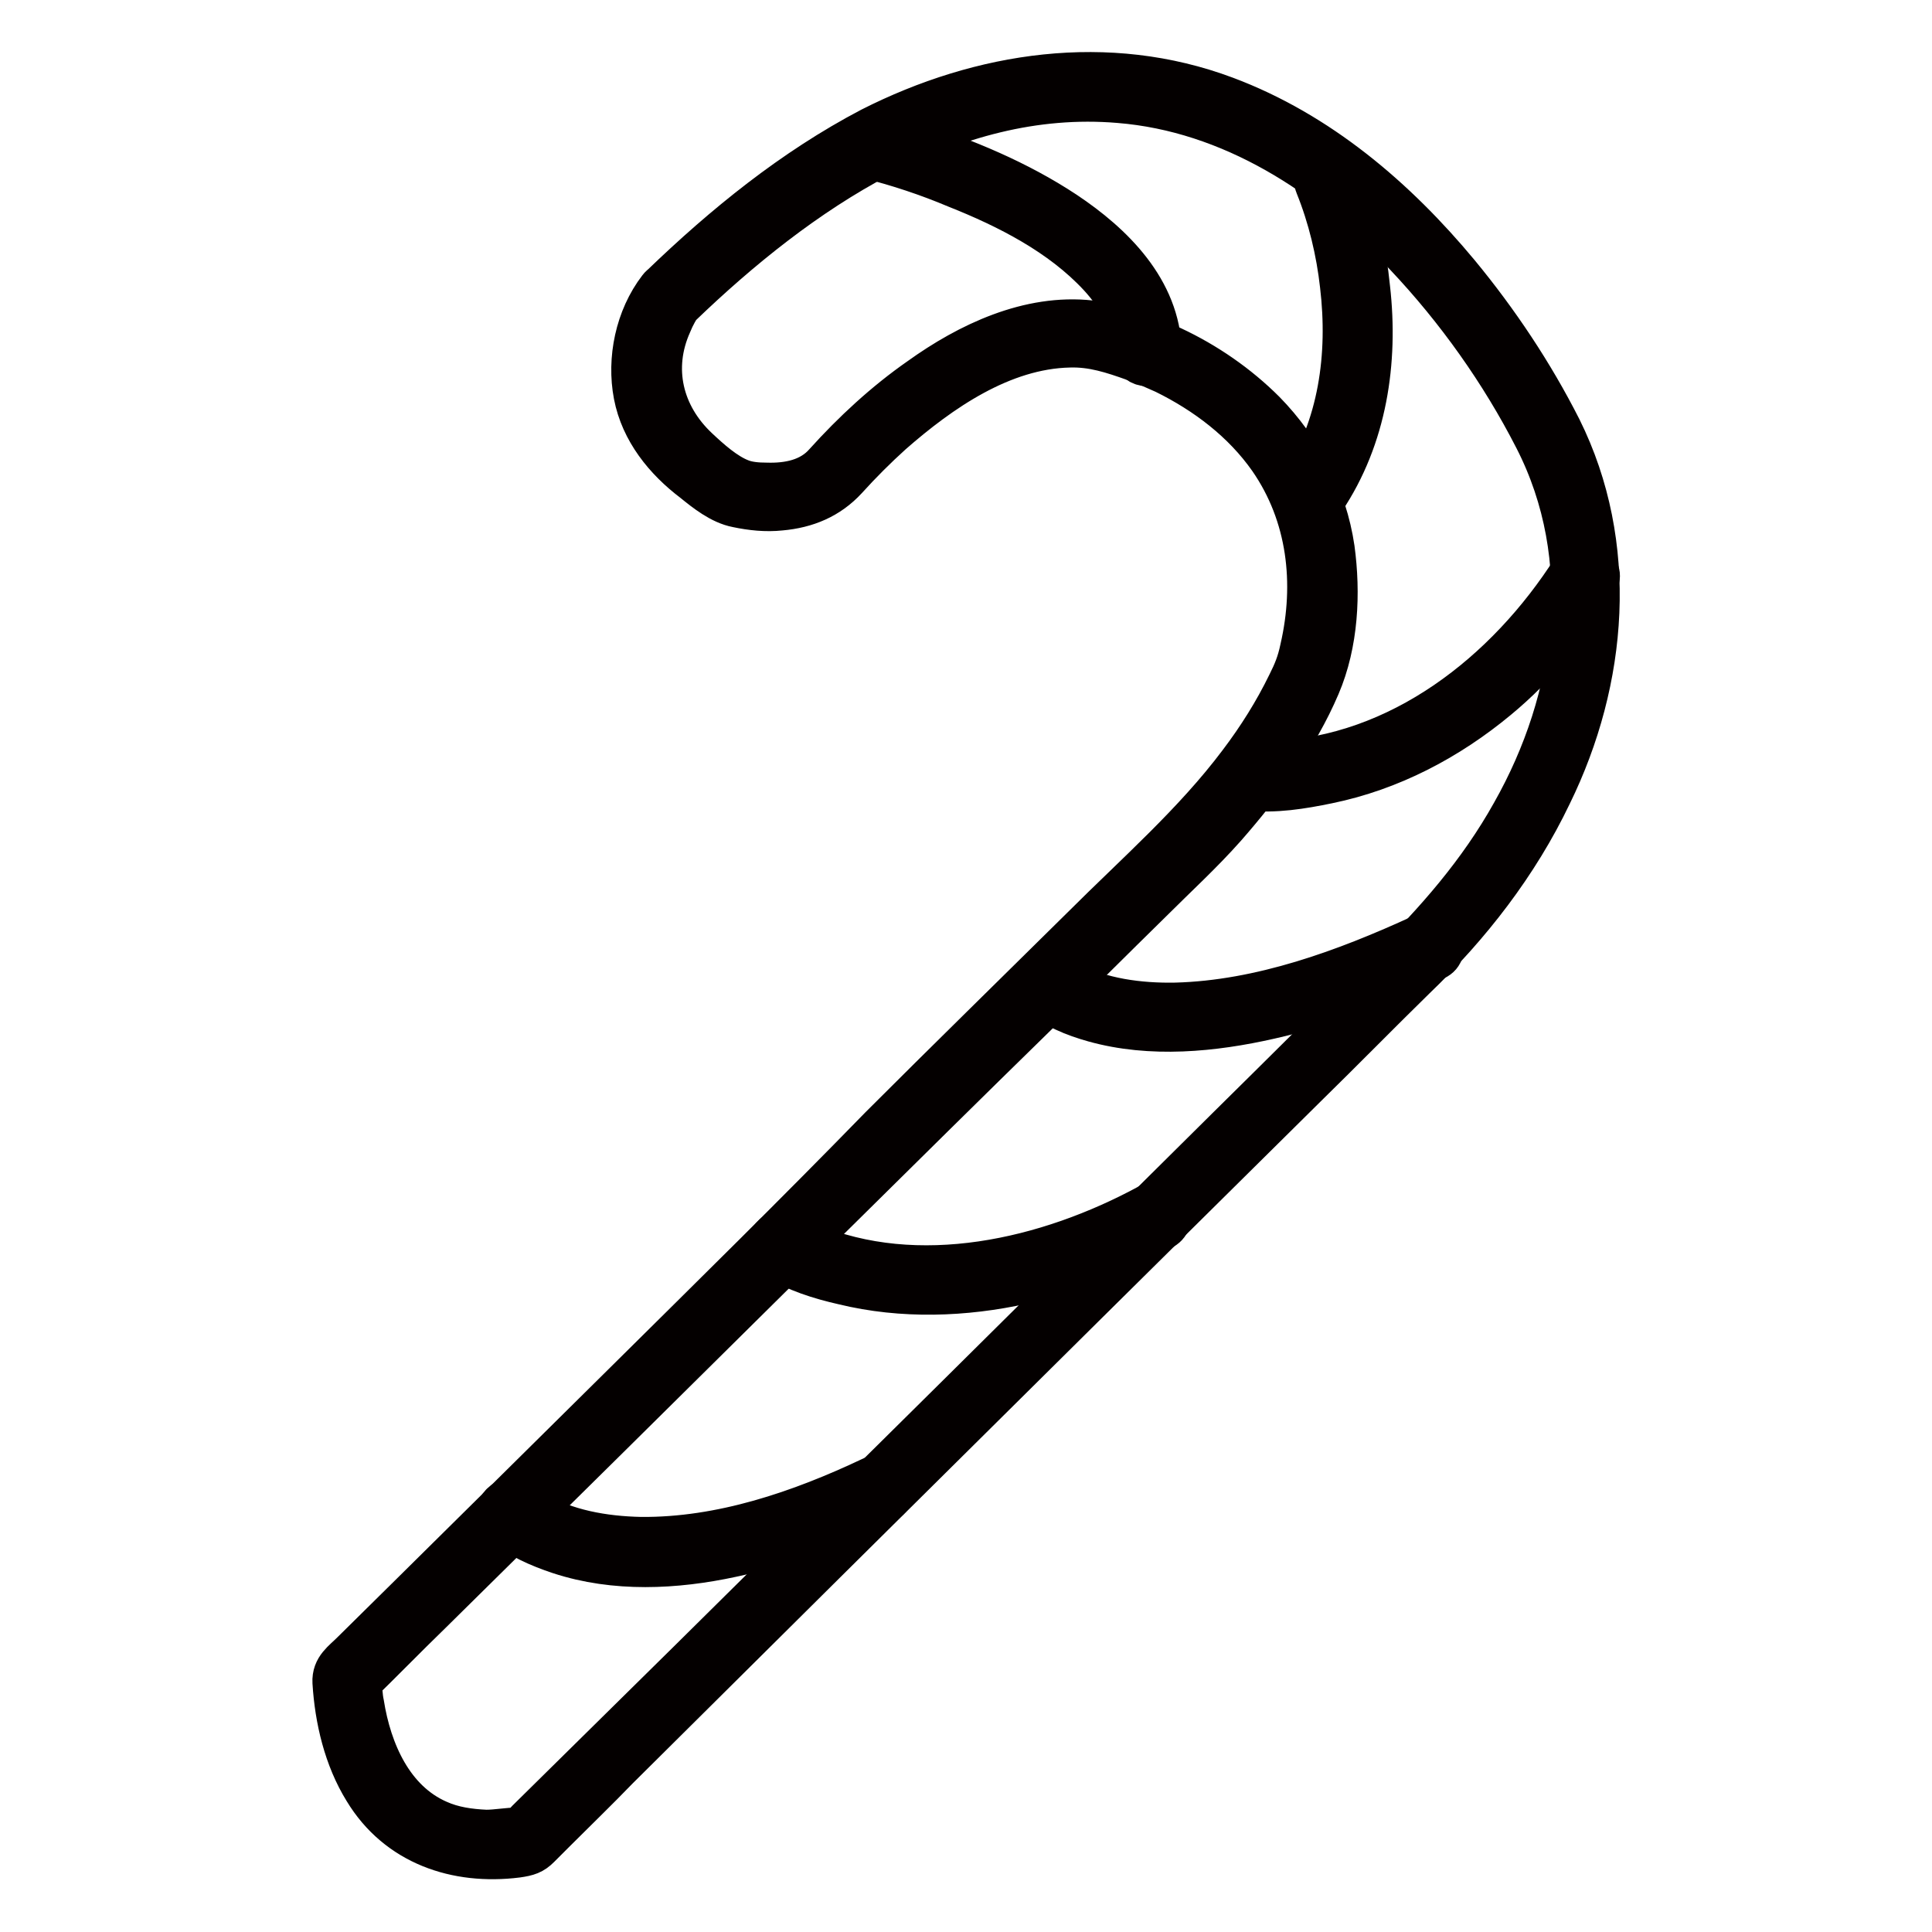
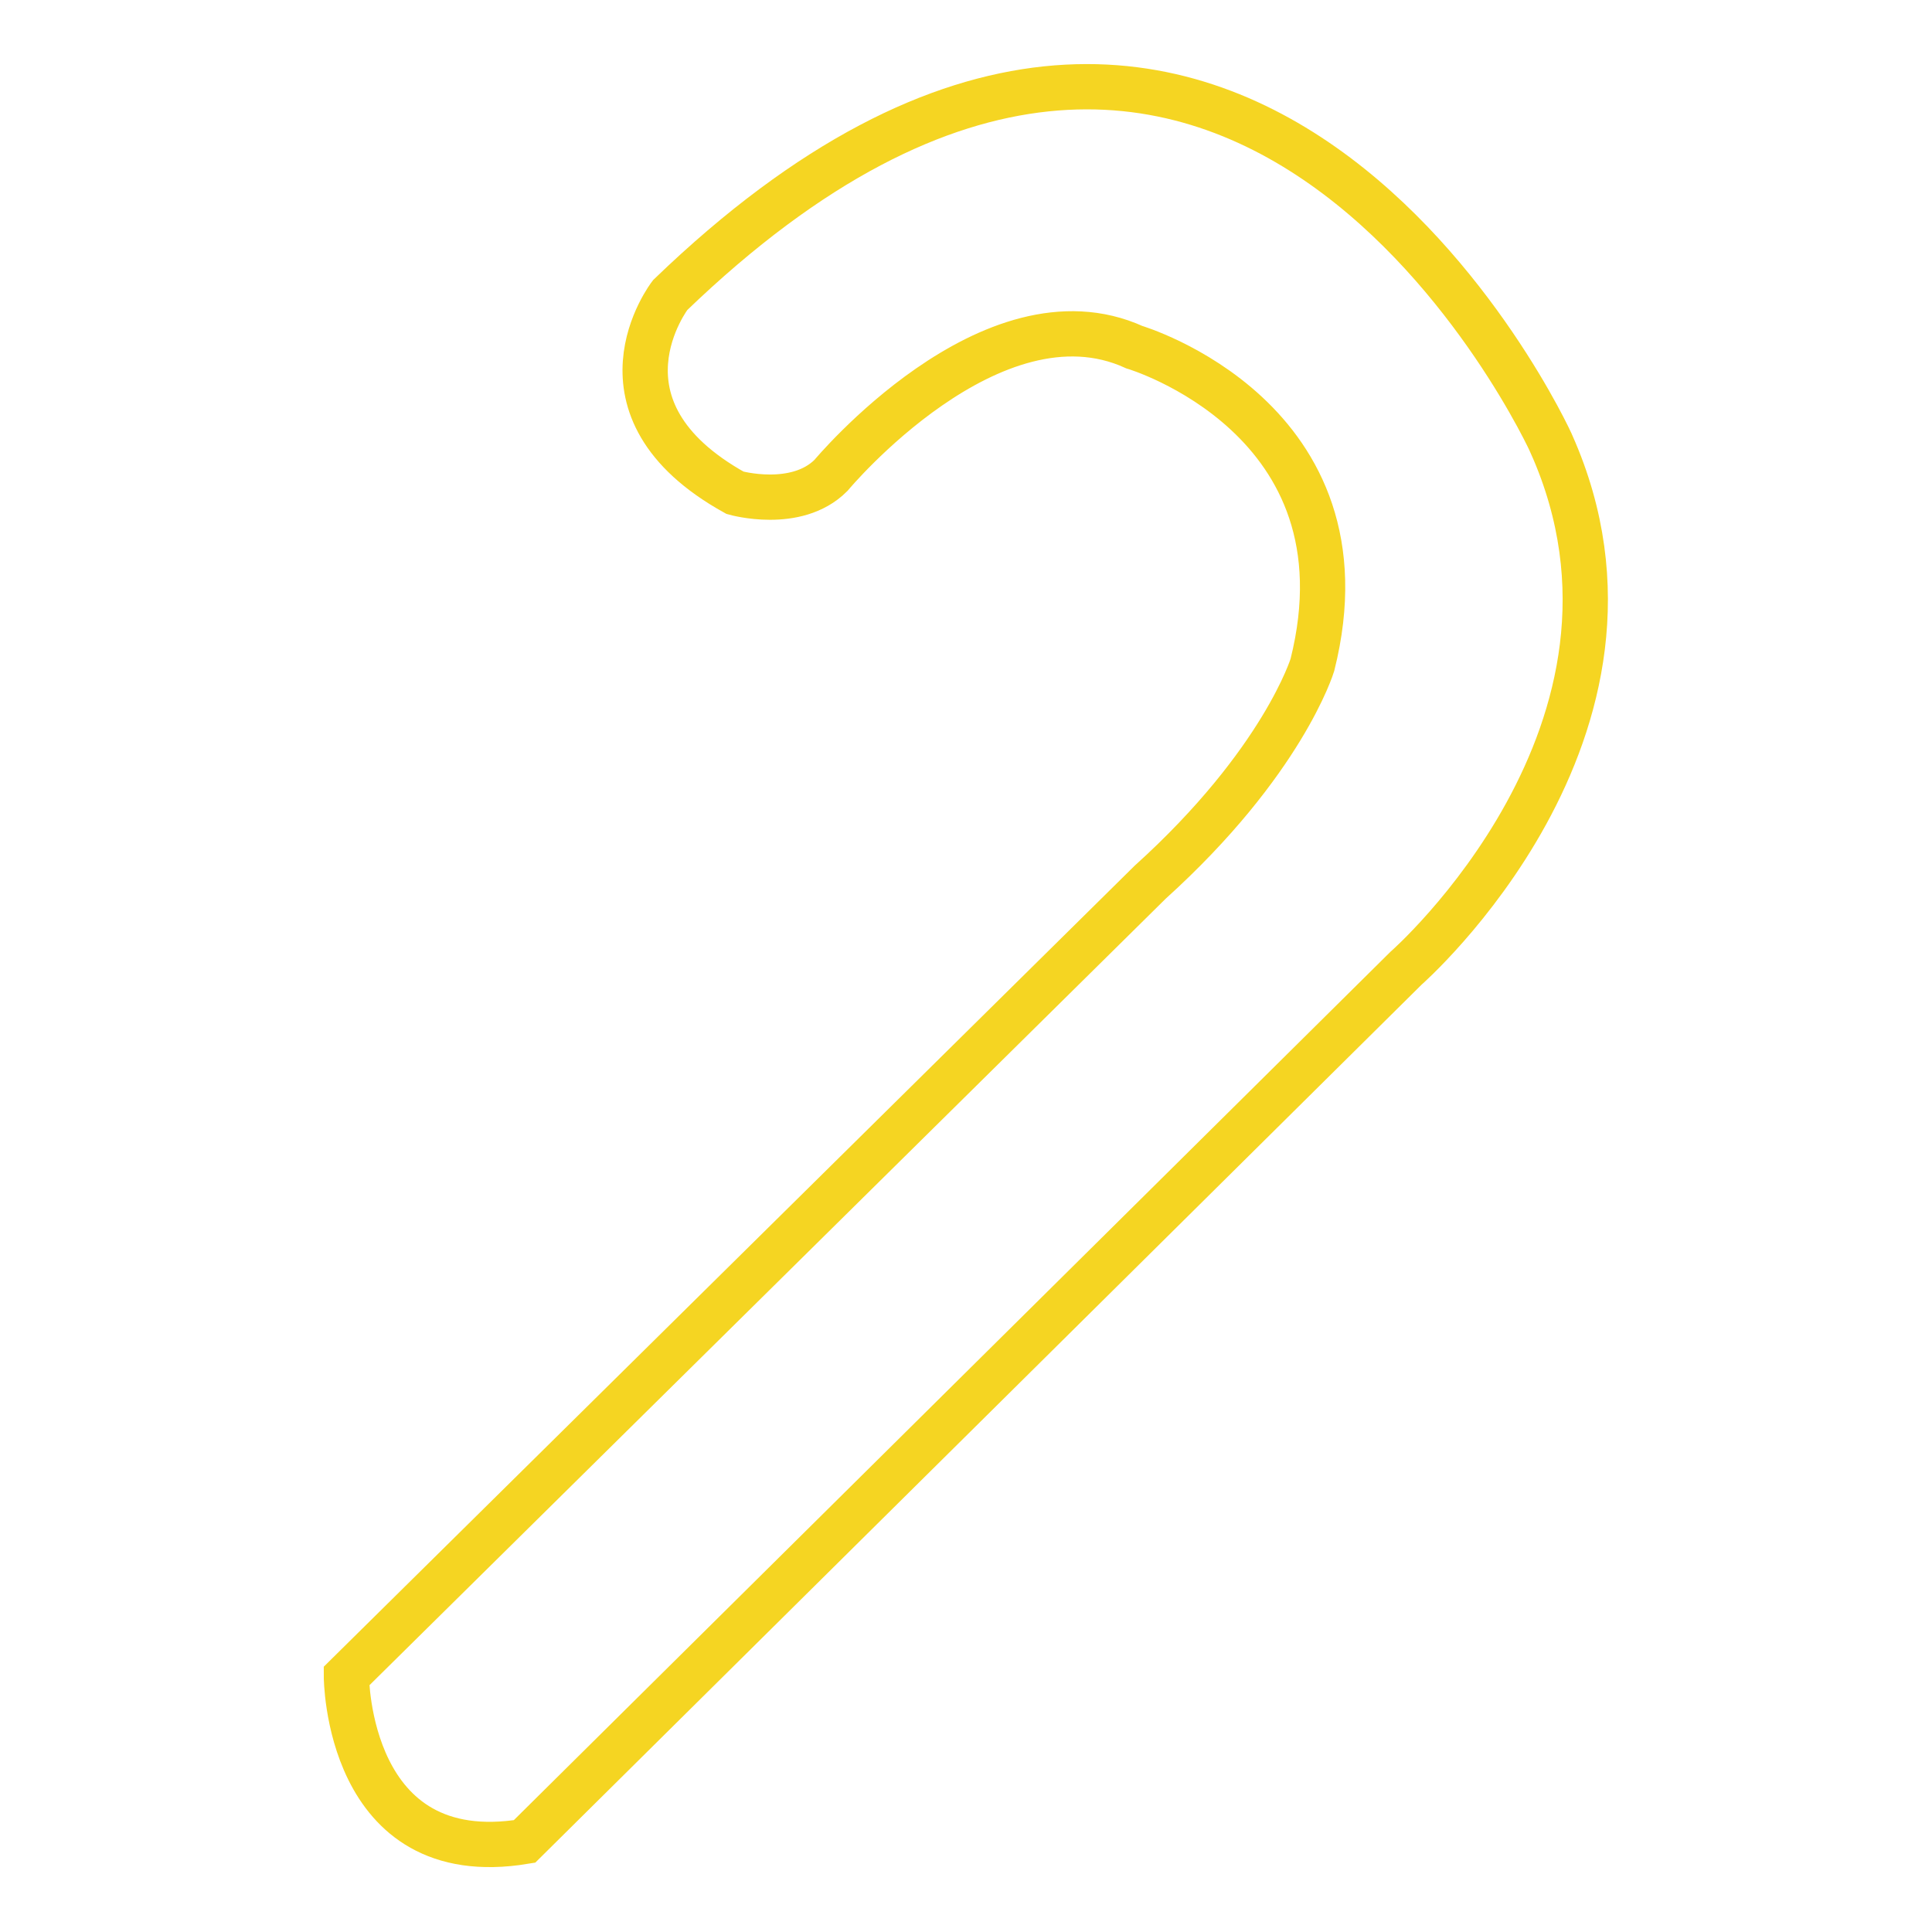
<svg xmlns="http://www.w3.org/2000/svg" version="1.1" x="0px" y="0px" viewBox="0 0 256 256" enable-background="new 0 0 256 256" xml:space="preserve">
  <g>
    <path stroke-width="6" fill-opacity="0" stroke="#f5d522" d="M88.8,39.1c0,0-11.6,15,8.6,26.2c0,0,8.1,2.3,12.7-2.3c0,0,21.3-25.6,40.2-17c0,0,31.8,9.4,23.6,42.1 c0,0-3.9,12.9-21.5,28.8L45.9,222.1c0,0,0,25.8,23.6,21.9l116.8-115.7c0,0,36.1-31.6,19.3-69.4C205.7,58.9,163.6-33,88.8,39.1z" />
-     <path stroke-width="6" fill-opacity="0" stroke="#040000" d="M87.5,38.3c-3,3.9-4.1,9.3-3.2,14c0.9,4.7,4,8.5,7.7,11.3c1.6,1.3,3.6,2.9,5.7,3.3c1.9,0.4,3.8,0.6,5.7,0.4 c3.4-0.3,6.3-1.5,8.6-4c1.9-2.1,3.9-4.1,6-6c6.5-5.7,14.7-11.4,23.7-11.6c3.1-0.1,5.8,0.8,8.6,1.8c1.7,0.6,2.5,1,4.1,1.7 c5.5,2.7,10.5,6.5,14,11.5c5.2,7.5,6.2,16.6,4.2,25.3c-0.4,1.9-0.9,3.1-1.7,4.7c-1.8,3.7-4,7.2-6.5,10.5c-6,8-13.7,14.7-20.8,21.8 c-8.9,8.8-17.9,17.6-26.8,26.5C105.6,161,94.3,172.1,83,183.3c-9.4,9.3-18.8,18.6-28.2,27.9l-8,7.9c-1.2,1.2-2.5,2-2.4,3.8 c0.3,4.9,1.5,10,4.1,14.2c4.3,7.1,12,9.7,20,8.7c1.4-0.2,2-0.4,2.8-1.2l2.1-2.1c2.8-2.8,5.6-5.5,8.3-8.3l27.8-27.6 c11.3-11.2,22.6-22.4,34-33.7l29.5-29.2c4.8-4.7,9.5-9.5,14.3-14.2c7.3-7,13.6-15.1,18-24.3c7.4-15.1,8.9-33,1.3-48.3 c-3.7-7.3-8.3-14.2-13.5-20.5c-8.3-10-18.5-18.7-30.8-23.3c-15.5-5.8-32.2-3.3-46.8,4.1C105.2,22.6,96.1,30,87.8,38 c-1.5,1.4,0.8,3.7,2.3,2.3c15.5-14.9,35.6-28.9,58.2-27c14.9,1.2,28,9.7,38.1,20.4c6.8,7.2,12.7,15.5,17.2,24.3 c8.2,16,5.6,34.6-3,49.8c-4.4,7.9-10.2,14.5-16.6,20.8c-7,6.9-14,13.9-21,20.8c-11.9,11.8-23.7,23.5-35.6,35.3 c-11.9,11.8-23.9,23.6-35.8,35.4c-7.2,7.1-14.4,14.2-21.6,21.3c-0.4,0.4-0.9,1.1-1.5,1.4c-0.3,0.2,0.9-0.3,0.2-0.3 c-1.4,0-2.9,0.3-4.3,0.3c-2.2-0.1-4.4-0.4-6.4-1.3c-6.2-2.7-9.1-9.4-10.1-15.7c-0.2-0.9-0.3-2.4-0.3-3.6c-0.2,0.4-0.3,0.8-0.5,1.1 c3.3-3.2,6.5-6.5,9.8-9.7l23.9-23.6c9.8-9.7,19.6-19.4,29.4-29.1c8.9-8.8,17.8-17.6,26.7-26.3c5.2-5.1,10.3-10.2,15.5-15.3 c3.3-3.3,6.7-6.4,9.8-9.9c4.9-5.6,9.5-11.8,12.4-18.6c2.4-5.6,2.7-12.2,1.9-18.1c-1-6.8-4.3-13.1-9.1-18c-3.5-3.5-7.7-6.4-12.2-8.5 c-3.4-1.6-7-3-10.7-3.4c-8.1-0.9-16.1,2.9-22.5,7.5c-4.6,3.2-8.8,7.1-12.5,11.2c-2,2.3-5,2.9-8,2.8c-1.1,0-2.4-0.1-3.4-0.5 c-2.1-0.8-4.2-2.7-5.8-4.2c-4.8-4.5-6.3-10.8-3.6-16.8c0.4-1,1-2.1,1.7-3C91.5,38.3,88.7,36.7,87.5,38.3L87.5,38.3z" />
-     <path stroke-width="6" fill-opacity="0" stroke="#040000" d="M115.1,20.7c4,1,7.9,2.3,11.7,3.9c6.8,2.7,13.9,6.3,19,11.8c2.6,2.8,4.5,6.3,4.6,10.2c0,2.1,3.2,2.1,3.2,0 c-0.2-8.1-6.3-14.1-12.6-18.3c-6.2-4.1-13.2-7-20.3-9.3c-1.6-0.5-3.1-1-4.7-1.4C113.9,17.1,113,20.2,115.1,20.7z M174.6,24.5 c1.7,4.2,2.8,8.8,3.3,13.3c1.1,9.3-0.2,18.8-5.4,26.7c-1.2,1.7,1.6,3.3,2.8,1.6c5.5-8.2,7-18.2,5.9-27.9c-0.5-4.9-1.5-10-3.4-14.6 C177,21.8,173.8,22.6,174.6,24.5z M165.4,104.4c3.5,0.4,7.1-0.2,10.5-0.9c8.3-1.7,15.9-5.7,22.4-11.1c5.2-4.3,9.5-9.6,13.1-15.3 c1.1-1.7-1.7-3.4-2.8-1.6c-8.8,13.8-23,25-39.9,25.7c-1.1,0.1-2.2,0.1-3.3,0C163.4,101,163.4,104.2,165.4,104.4z M137.7,131.4 c1.9,1.9,4.8,3,7.3,3.7c7.5,2.1,15.7,1.3,23.2-0.4c7.6-1.7,14.8-4.6,21.9-7.8c1.9-0.9,0.3-3.6-1.6-2.8c-10.2,4.7-21.4,8.8-32.7,9.1 c-4.8,0.1-10.1-0.6-14.1-2.8c-0.5-0.3-1-0.6-1.5-1c0.3,0.2,0,0-0.2-0.2C138.5,127.7,136.2,130,137.7,131.4z M102.8,166.5 c2.7,1.7,5.9,2.7,9,3.4c7.8,1.9,16,1.6,23.7-0.1c6.5-1.5,12.7-4,18.5-7.2c1.8-1,0.2-3.8-1.6-2.8c-13.6,7.4-30.8,11.3-45.3,5.2 c-0.9-0.4-1.8-0.8-2.6-1.3C102.6,162.6,101,165.4,102.8,166.5z M66.6,201.6c2.1,1.9,4.9,3.1,7.6,4c7.3,2.4,15.3,2,22.7,0.4 c7.1-1.5,13.8-4.1,20.3-7.2c1.9-0.9,0.2-3.7-1.6-2.8c-9.5,4.5-20,8.1-30.7,8c-4.9-0.1-10.1-1-14.2-3.5c-0.5-0.3-1.1-0.7-1.6-1 c0,0,0.3,0.2-0.1-0.1c0,0-0.1-0.1-0.1-0.1C67.4,197.9,65.1,200.2,66.6,201.6L66.6,201.6z" />
  </g>
</svg>